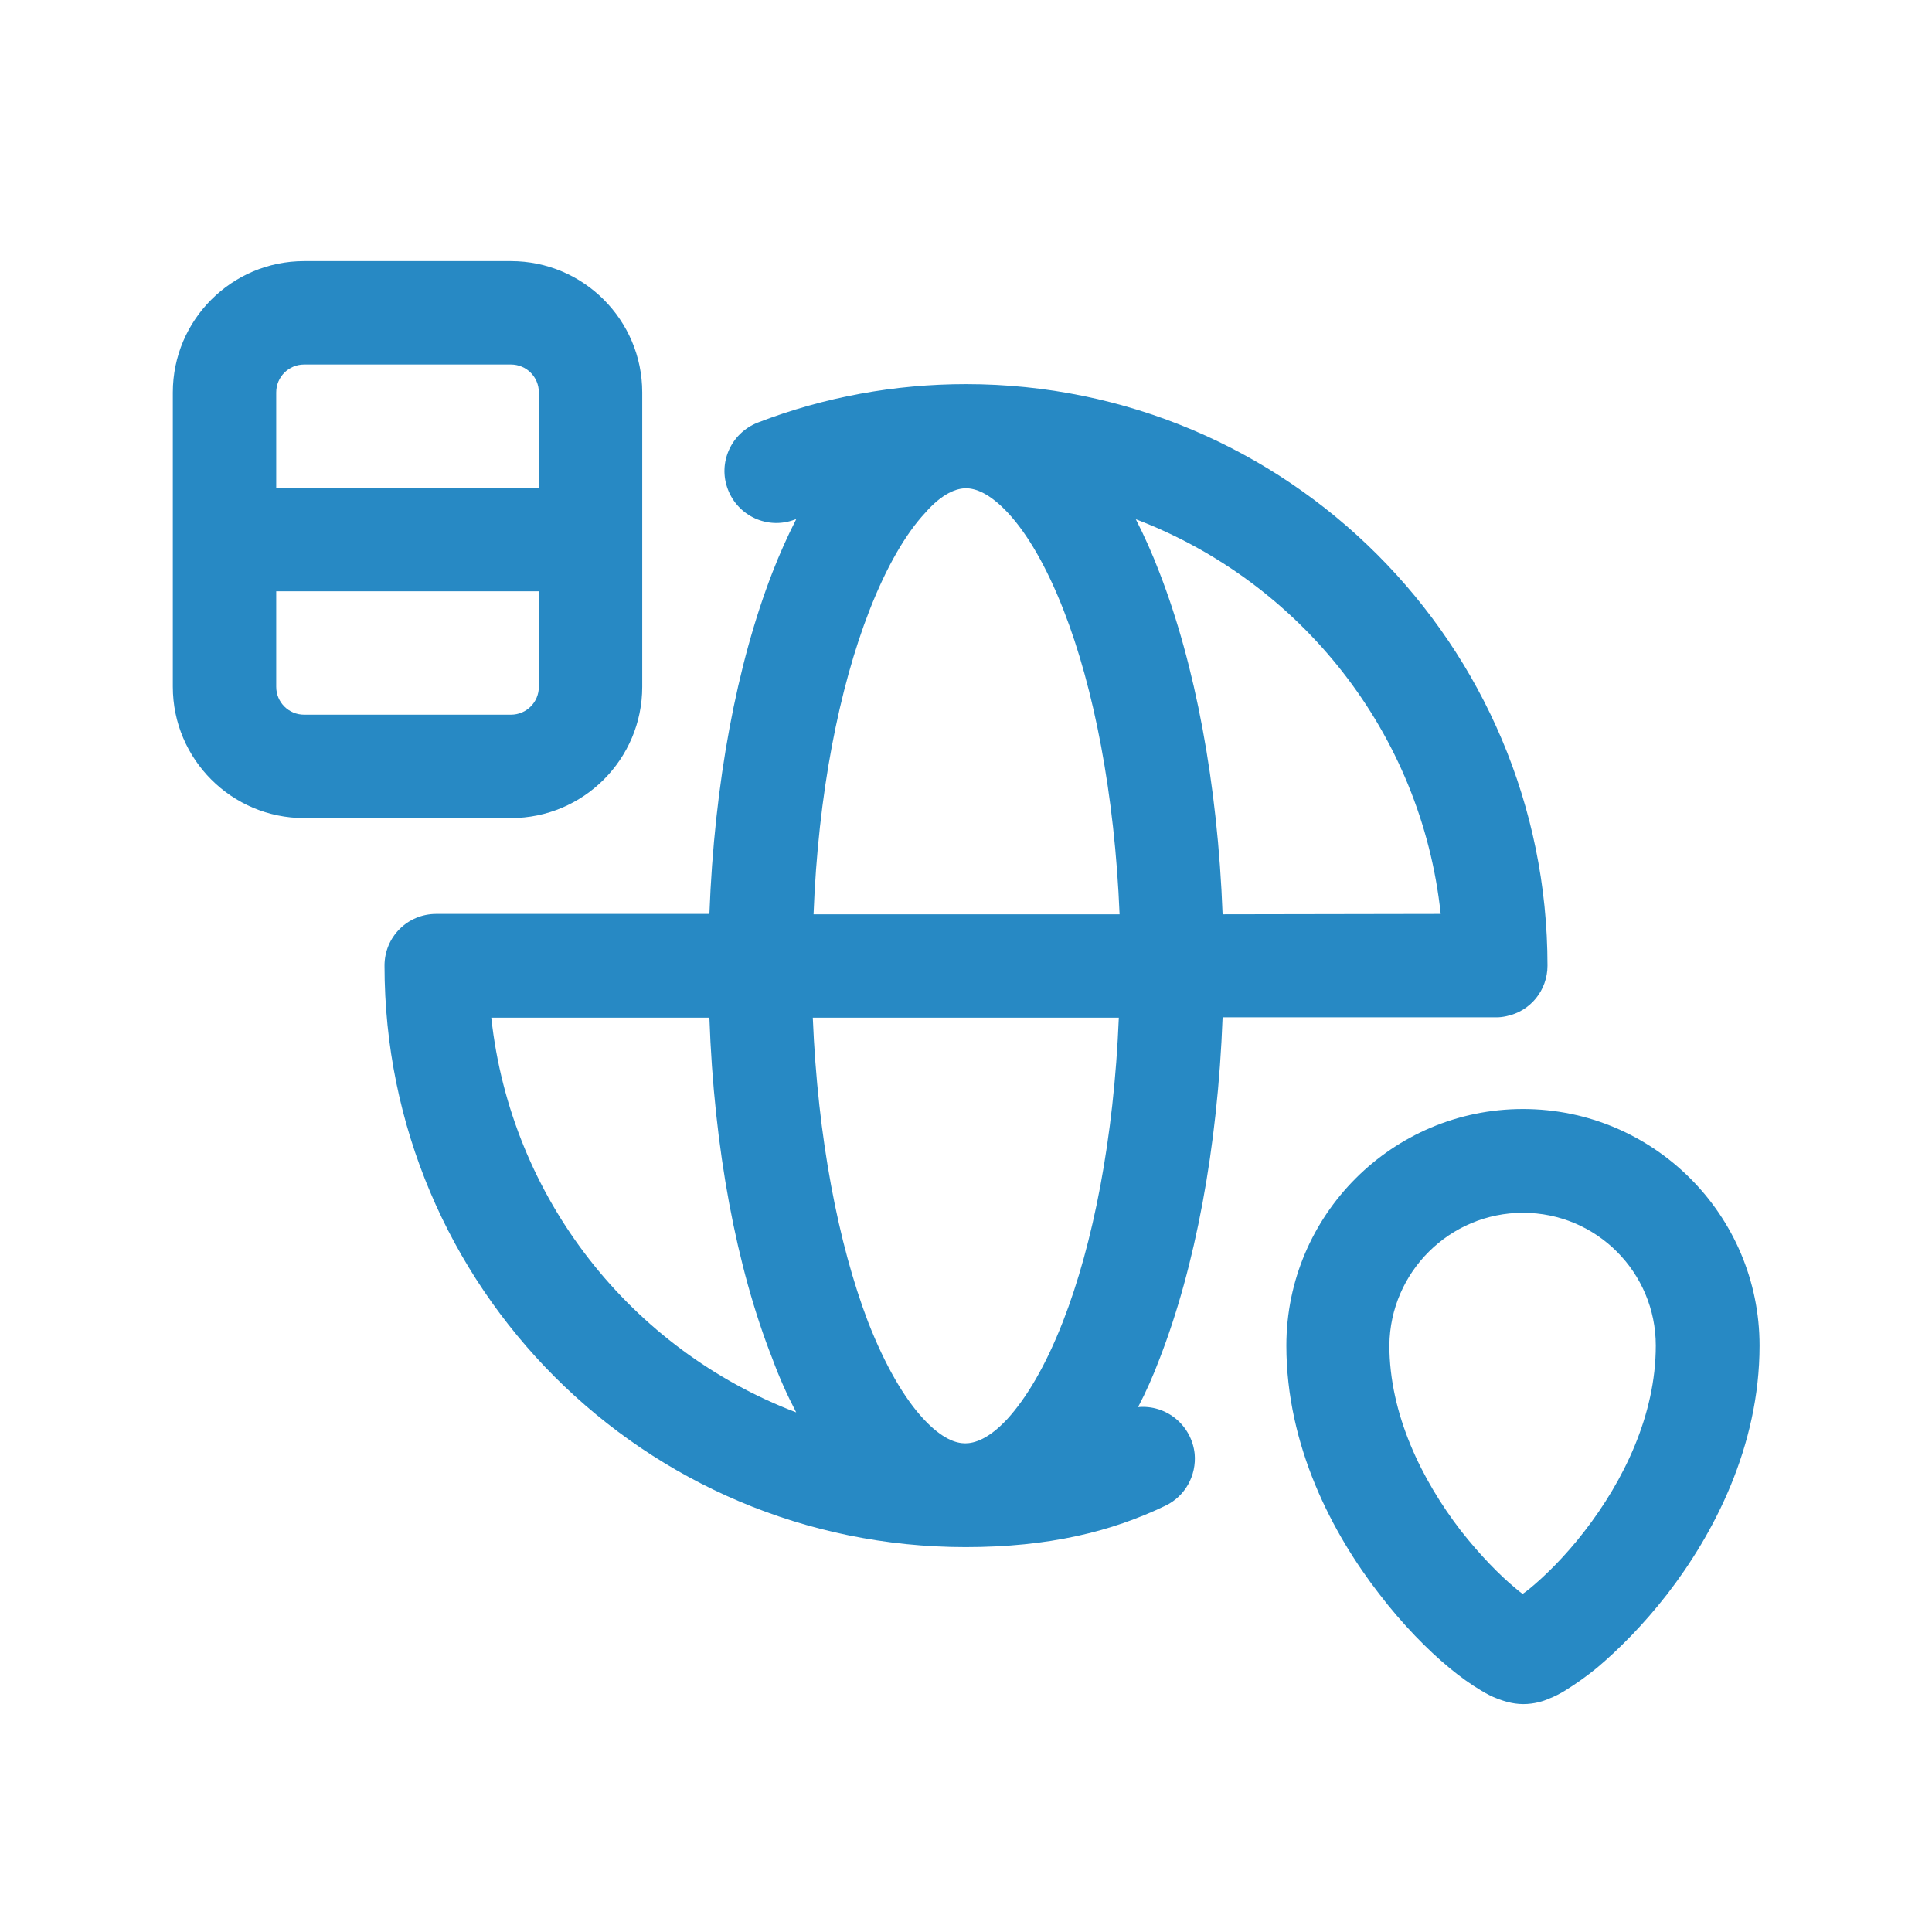
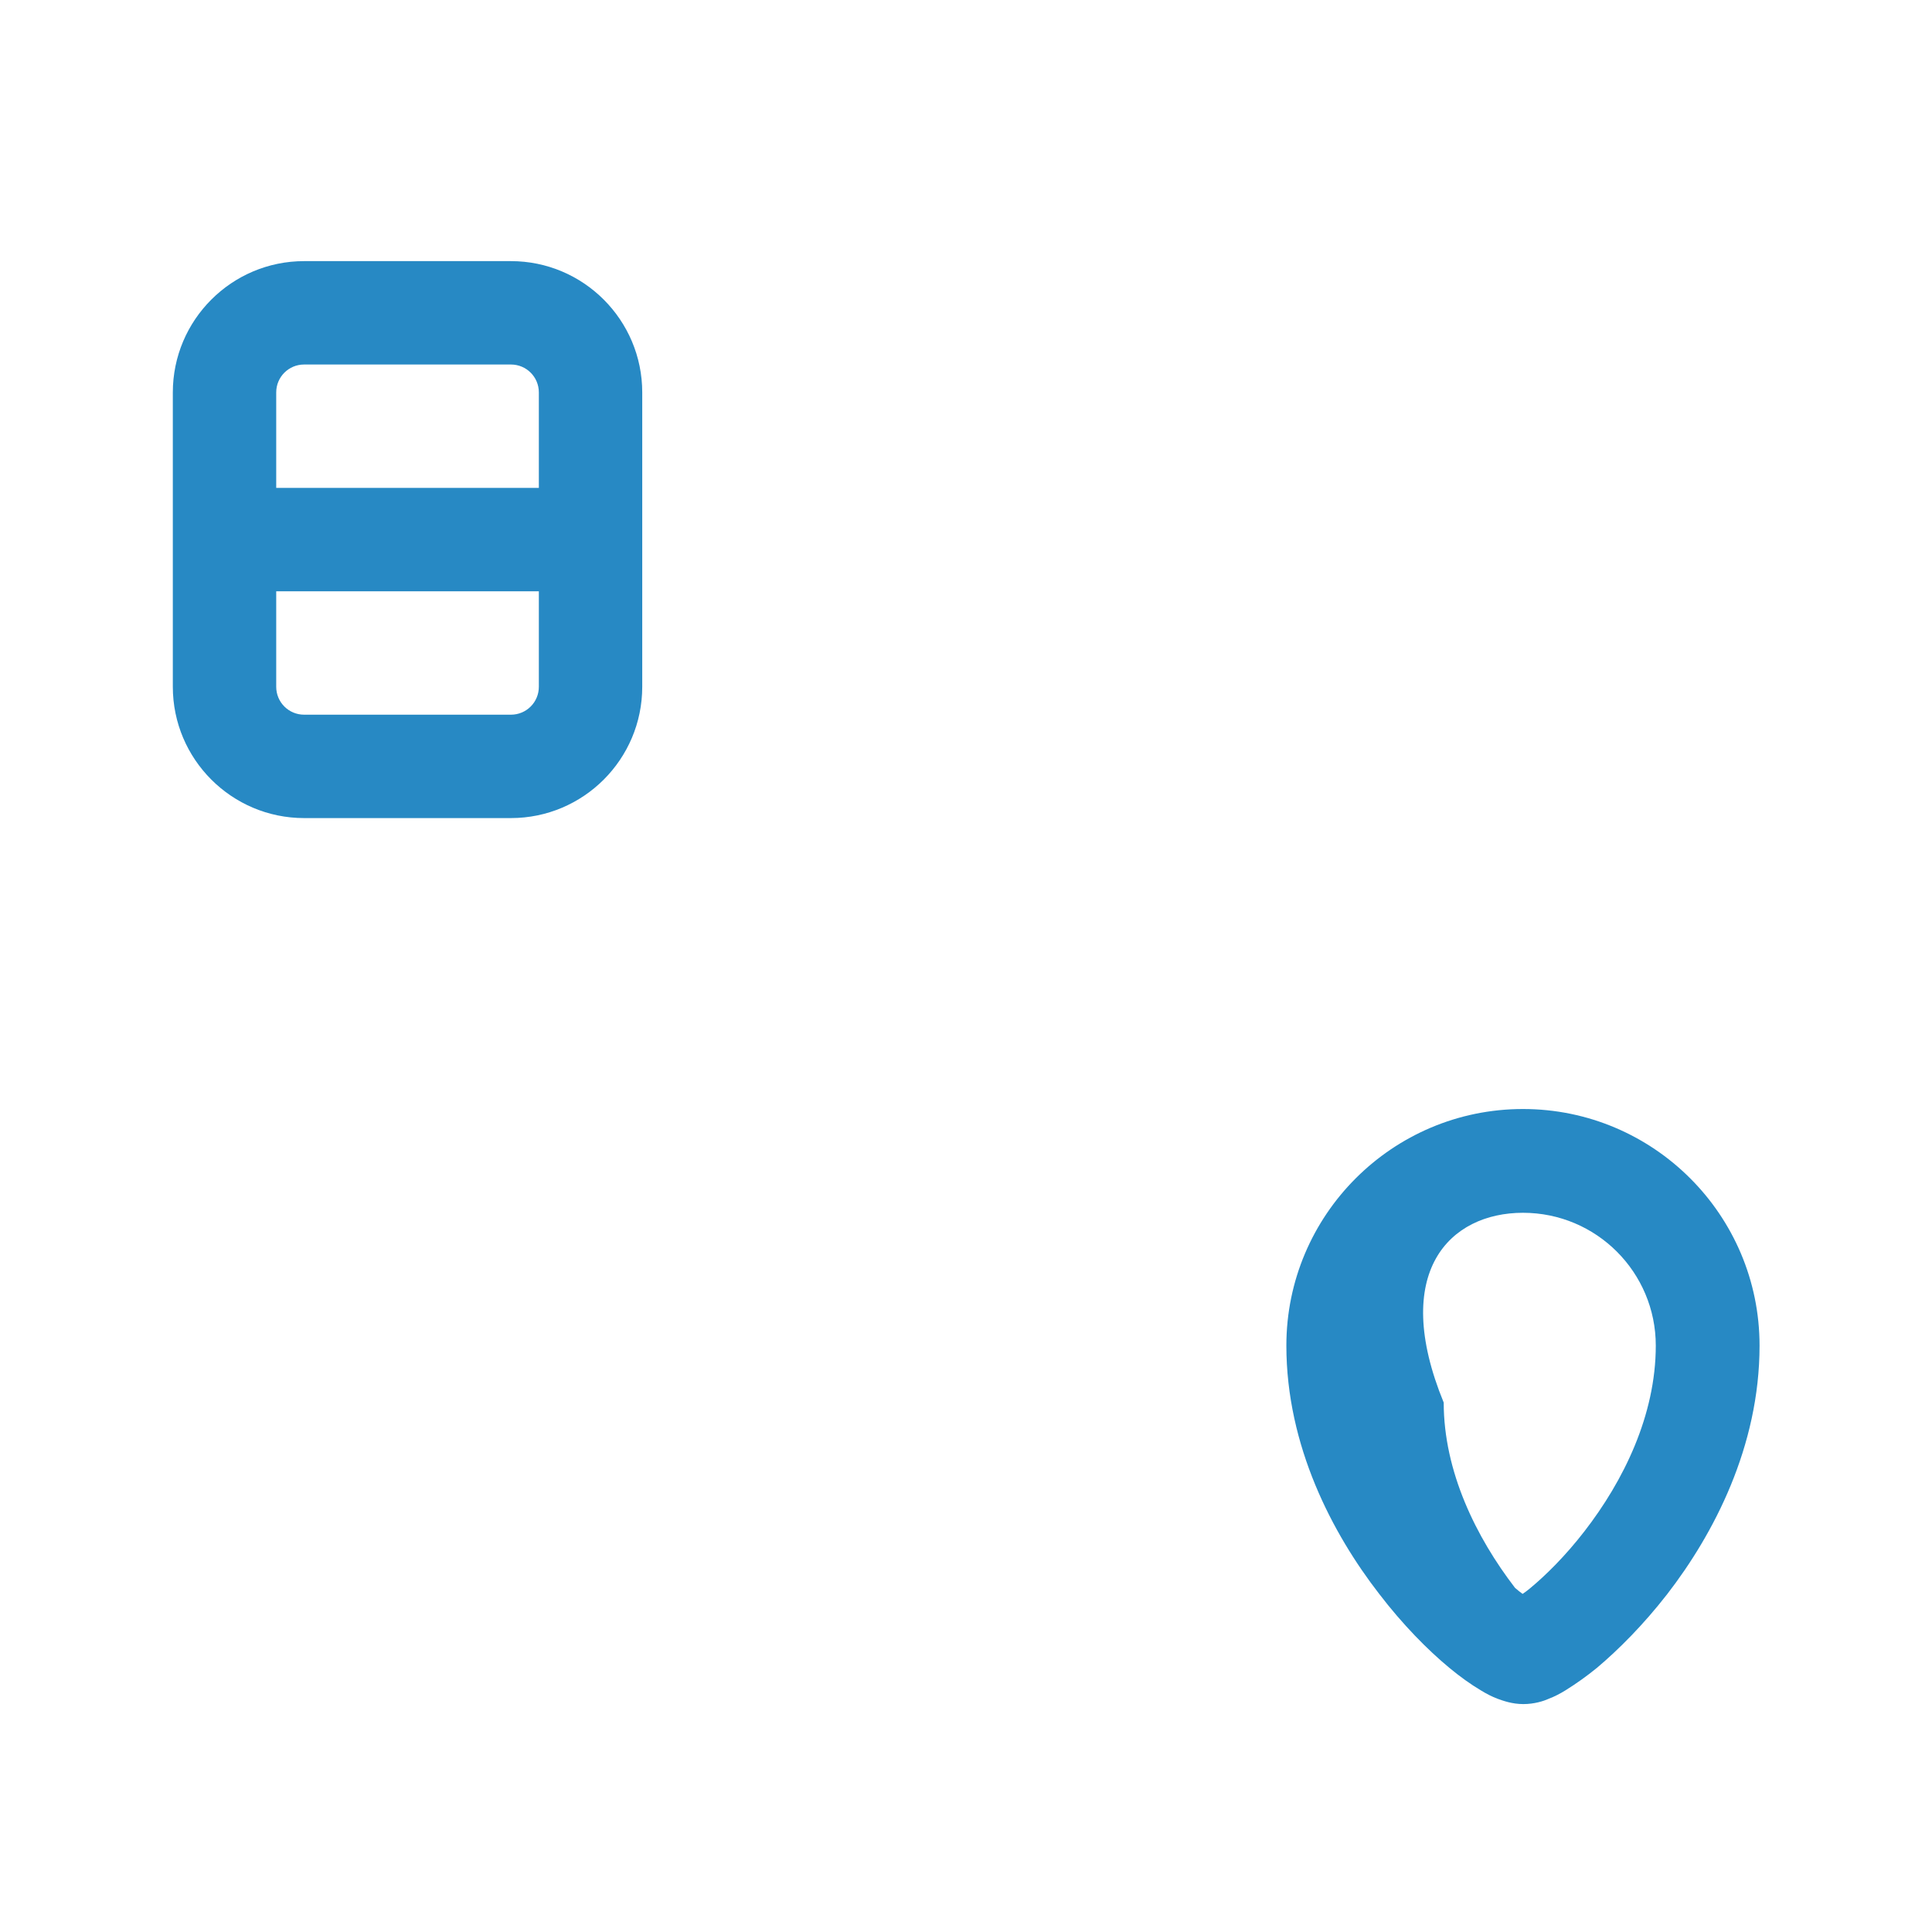
<svg xmlns="http://www.w3.org/2000/svg" version="1.1" id="Layer_1" x="0px" y="0px" viewBox="0 0 512 512" style="enable-background:new 0 0 512 512;" xml:space="preserve">
  <style type="text/css">
	.st0{fill-rule:evenodd;clip-rule:evenodd;fill:#2789C4;}
</style>
  <g>
    <g>
-       <path class="st0" d="M211,137.6l-0.4,0.1c-7.1,2.7-15-0.9-17.7-8c-2.7-7,0.8-14.9,7.9-17.7c17.6-6.8,36.4-10.2,55.2-10.2    c85.1,0,154.1,69,154.1,154.1c0,6.5-4.5,12.1-10.9,13.4c-0.9,0.2-1.7,0.3-2.6,0.3H324c-1.3,34.7-7.3,66.3-16.7,90.5    c-1.7,4.5-3.6,8.8-5.7,12.8c7.5-0.7,14.2,4.8,15,12.4c0.5,5.7-2.5,11.2-7.7,13.7c-14.3,6.9-31,11-53,11c-85.1,0-154-69-154-154.1    c0-7.6,6.1-13.7,13.7-13.7H188c1.3-34.7,7.3-66.3,16.7-90.5C206.6,146.8,208.7,142.1,211,137.6L211,137.6z M256,129.4L256,129.4    c2.4,0,6.2,1.2,11.2,6.6c5,5.4,10.1,14,14.7,25.8c8,20.5,13.5,48.7,14.8,80.5h-81.1c1.2-31.9,6.8-60,14.8-80.5    c4.6-11.8,9.7-20.4,14.7-25.8C249.8,130.6,253.6,129.4,256,129.4L256,129.4z M188,269.7h-57.8c5.2,48,37.2,88,80.8,104.6    c-2.4-4.6-4.5-9.3-6.3-14.2C195.2,336,189.2,304.4,188,269.7L188,269.7z M215.4,269.7h81.1c-1.3,31.9-6.8,60-14.8,80.5    c-4.6,11.8-9.7,20.3-14.7,25.8c-5,5.4-8.8,6.5-11.2,6.5c-2.4,0-6.1-1.1-11.1-6.5c-5-5.4-10.1-14-14.7-25.8    C222.2,329.7,216.7,301.6,215.4,269.7L215.4,269.7z M324,242.3c-1.3-34.7-7.3-66.3-16.7-90.5c-1.9-5-4-9.7-6.3-14.2    c43.6,16.6,75.7,56.6,80.8,104.6L324,242.3z" />
-       <path class="st0" d="M403.6,321.4c19.5,0,35.2,15.8,35.2,35.2l0,0c0,18.5-8.6,35.9-18.9,49.2c-5.1,6.6-10.3,11.7-14.4,15.1    c-0.7,0.6-1.4,1.1-2,1.5c-0.7-0.5-1.3-1-2-1.6c-4.1-3.4-9.3-8.7-14.4-15.2c-10.3-13.4-18.9-30.8-18.9-49.1    C368.4,337.1,384.2,321.4,403.6,321.4C403.6,321.4,403.6,321.4,403.6,321.4L403.6,321.4z M466.3,356.6c0-34.6-28.1-62.7-62.7-62.7    s-62.7,28.1-62.7,62.7c0,26.6,12.2,49.8,24.6,65.8c6.2,8.1,12.8,14.8,18.6,19.6c2.9,2.4,5.7,4.4,8.4,6c1.3,0.8,2.8,1.6,4.4,2.2    c1.4,0.5,3.8,1.4,6.8,1.4c2.9,0,5.4-0.8,6.7-1.4c1.6-0.6,3.1-1.4,4.4-2.2c2.9-1.8,5.7-3.8,8.4-6c5.7-4.8,12.3-11.4,18.6-19.5    C454.1,406.6,466.3,383.4,466.3,356.6L466.3,356.6z M80.6,69.2c-19.2,0-34.8,15.6-34.8,34.8l0,0v78c0,19.2,15.6,34.8,34.8,34.8    h54.8c19.2,0,34.8-15.6,34.8-34.8v-78c0-19.2-15.6-34.8-34.8-34.8c0,0,0,0,0,0H80.6z M73.2,104c0-4.1,3.3-7.4,7.4-7.4h54.8    c4.1,0,7.4,3.3,7.4,7.4v25.3H73.2L73.2,104z M73.2,156.7V182c0,4.1,3.3,7.4,7.4,7.4l0,0h54.8c4.1,0,7.4-3.3,7.4-7.4l0,0v-25.3    H73.2z" />
+       <path class="st0" d="M403.6,321.4c19.5,0,35.2,15.8,35.2,35.2l0,0c0,18.5-8.6,35.9-18.9,49.2c-5.1,6.6-10.3,11.7-14.4,15.1    c-0.7,0.6-1.4,1.1-2,1.5c-0.7-0.5-1.3-1-2-1.6c-10.3-13.4-18.9-30.8-18.9-49.1    C368.4,337.1,384.2,321.4,403.6,321.4C403.6,321.4,403.6,321.4,403.6,321.4L403.6,321.4z M466.3,356.6c0-34.6-28.1-62.7-62.7-62.7    s-62.7,28.1-62.7,62.7c0,26.6,12.2,49.8,24.6,65.8c6.2,8.1,12.8,14.8,18.6,19.6c2.9,2.4,5.7,4.4,8.4,6c1.3,0.8,2.8,1.6,4.4,2.2    c1.4,0.5,3.8,1.4,6.8,1.4c2.9,0,5.4-0.8,6.7-1.4c1.6-0.6,3.1-1.4,4.4-2.2c2.9-1.8,5.7-3.8,8.4-6c5.7-4.8,12.3-11.4,18.6-19.5    C454.1,406.6,466.3,383.4,466.3,356.6L466.3,356.6z M80.6,69.2c-19.2,0-34.8,15.6-34.8,34.8l0,0v78c0,19.2,15.6,34.8,34.8,34.8    h54.8c19.2,0,34.8-15.6,34.8-34.8v-78c0-19.2-15.6-34.8-34.8-34.8c0,0,0,0,0,0H80.6z M73.2,104c0-4.1,3.3-7.4,7.4-7.4h54.8    c4.1,0,7.4,3.3,7.4,7.4v25.3H73.2L73.2,104z M73.2,156.7V182c0,4.1,3.3,7.4,7.4,7.4l0,0h54.8c4.1,0,7.4-3.3,7.4-7.4l0,0v-25.3    H73.2z" />
    </g>
  </g>
</svg>